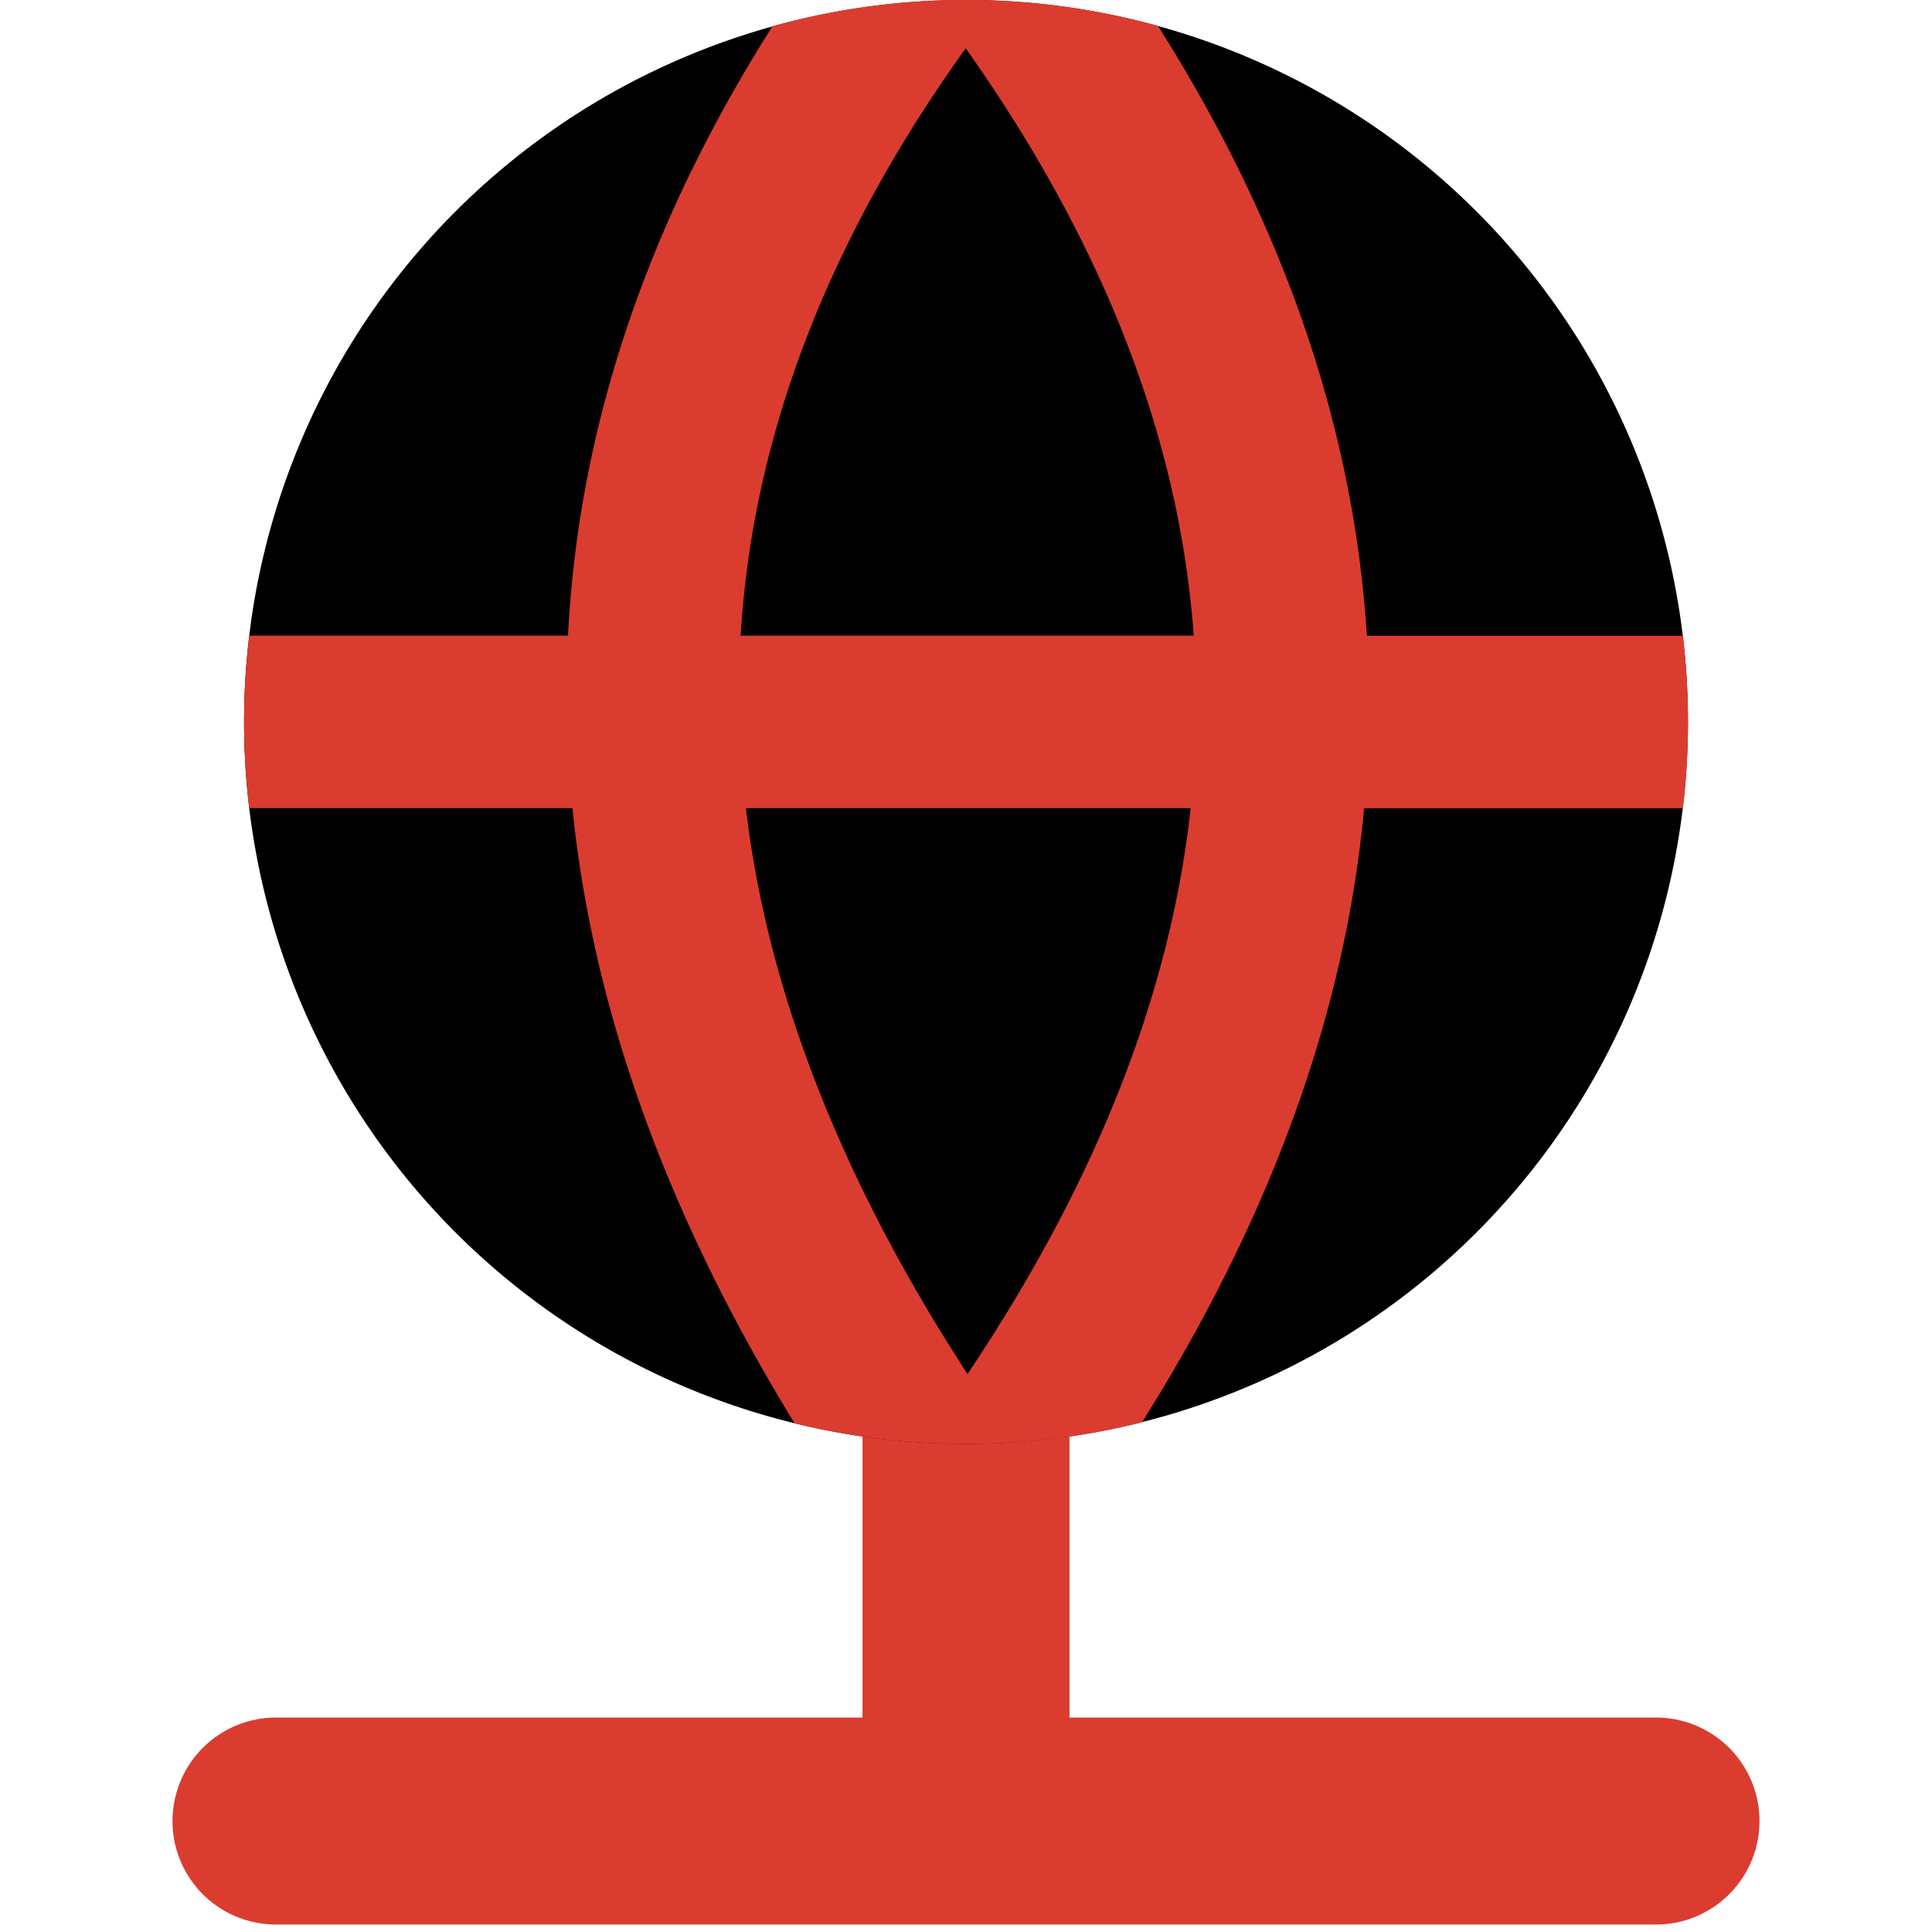
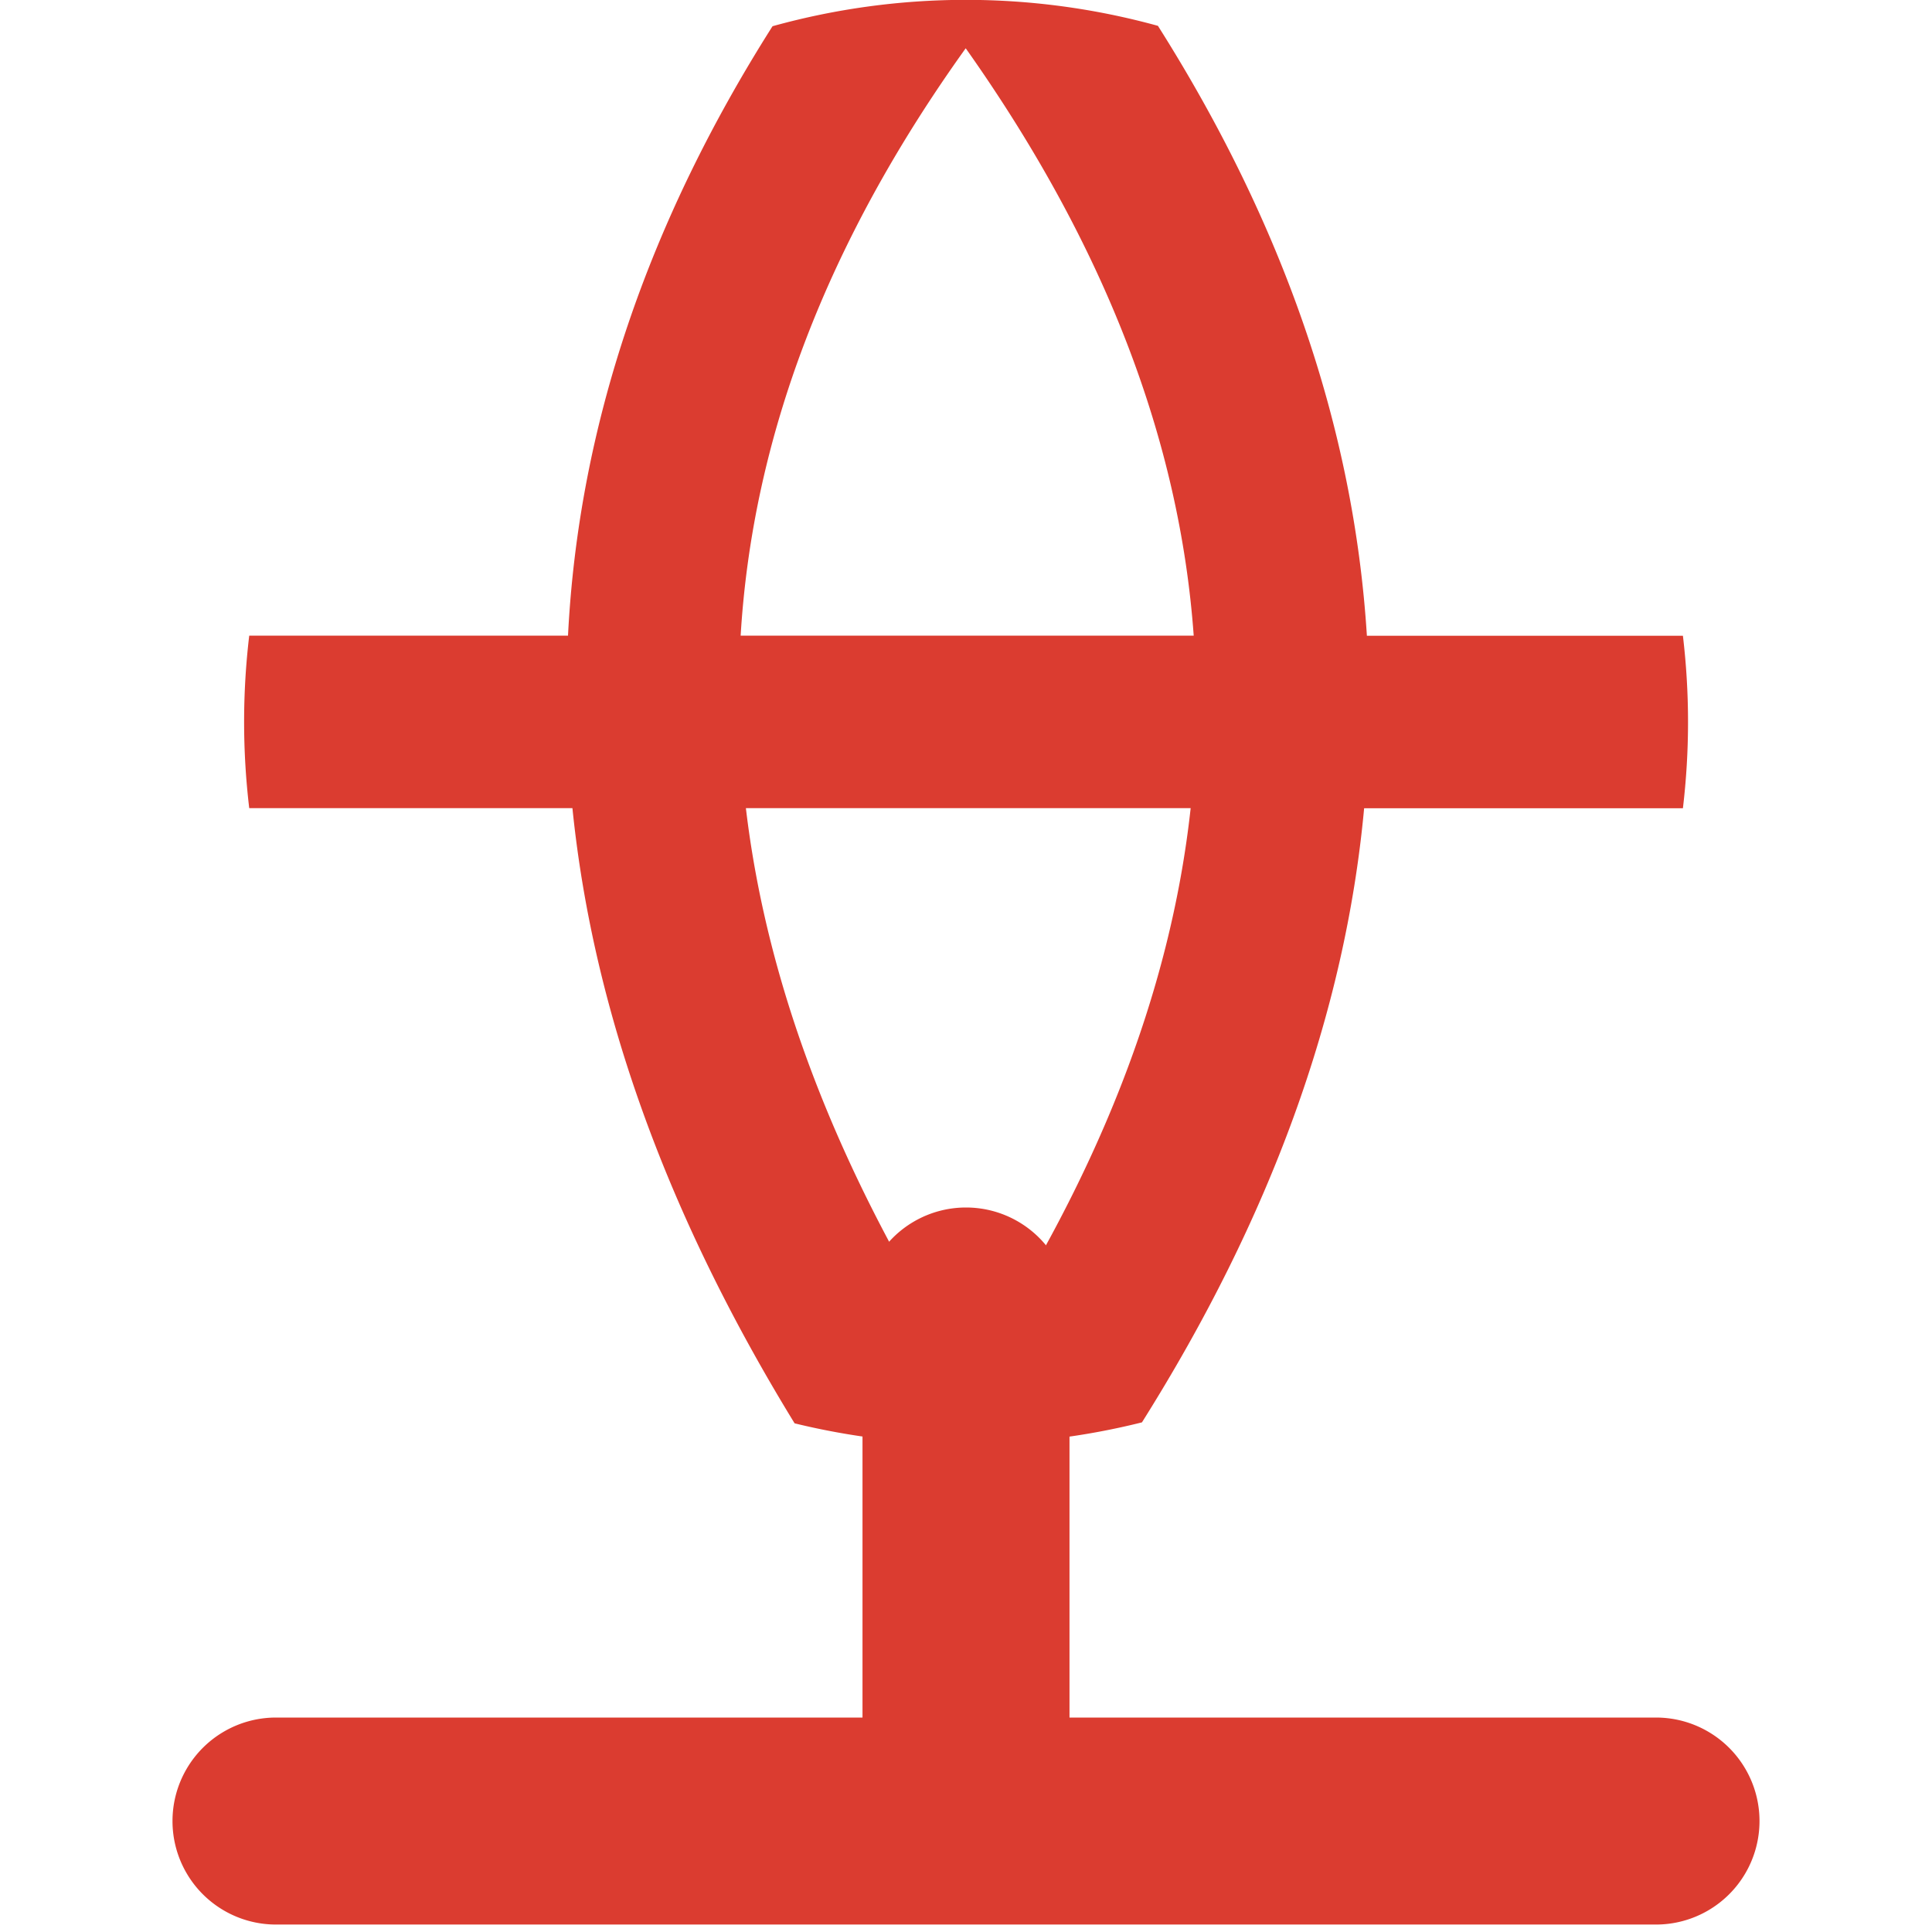
<svg xmlns="http://www.w3.org/2000/svg" fill="none" viewBox="0 0 14 14">
  <g id="network--network-server-internet-ethernet-connection">
    <path id="Union" fill="#db3c30" fill-rule="evenodd" d="M7.75 9.5a.75.75 0 0 0-1.5 0v2.946H2a.75.75 0 0 0 0 1.5h10a.75.75 0 0 0 0-1.5H7.75V9.5Z" clip-rule="evenodd" />
-     <path id="Vector" fill="#000000" d="M7 10.463A5.231 5.231 0 1 0 7 0a5.231 5.231 0 0 0 0 10.463Z" />
    <path id="Intersect" fill="#db3c30" fill-rule="evenodd" d="M8.39.187A5.237 5.237 0 0 0 5.598.19c-.899 1.417-1.405 2.89-1.482 4.416h-2.31a5.286 5.286 0 0 0 0 1.25h2.342c.15 1.476.693 2.963 1.61 4.458a5.243 5.243 0 0 0 2.517-.007c.926-1.472 1.472-2.957 1.61-4.45h2.31a5.284 5.284 0 0 0 0-1.25h-2.29C9.81 3.096 9.298 1.621 8.39.186ZM6.998.35C8.01 1.78 8.549 3.198 8.65 4.606H5.367c.086-1.43.62-2.846 1.63-4.255Zm.013 9.607C6.083 8.53 5.56 7.165 5.405 5.856h3.223c-.145 1.329-.674 2.695-1.618 4.102Z" clip-rule="evenodd" />
  </g>
</svg>